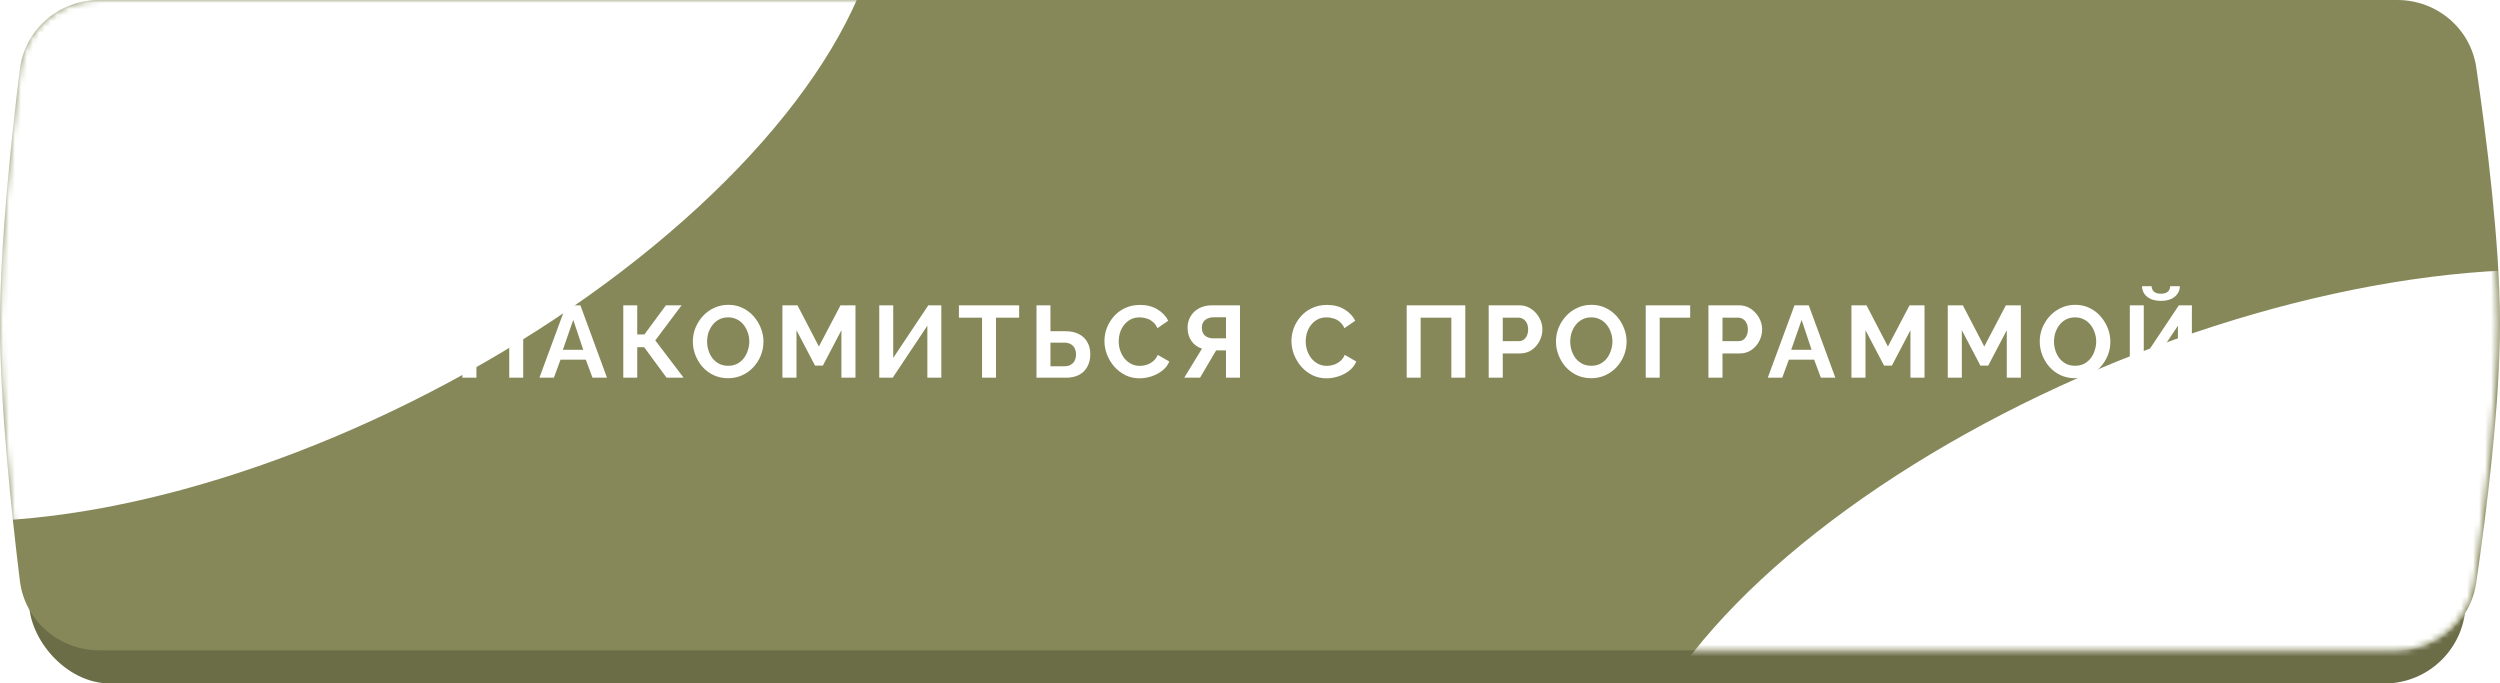
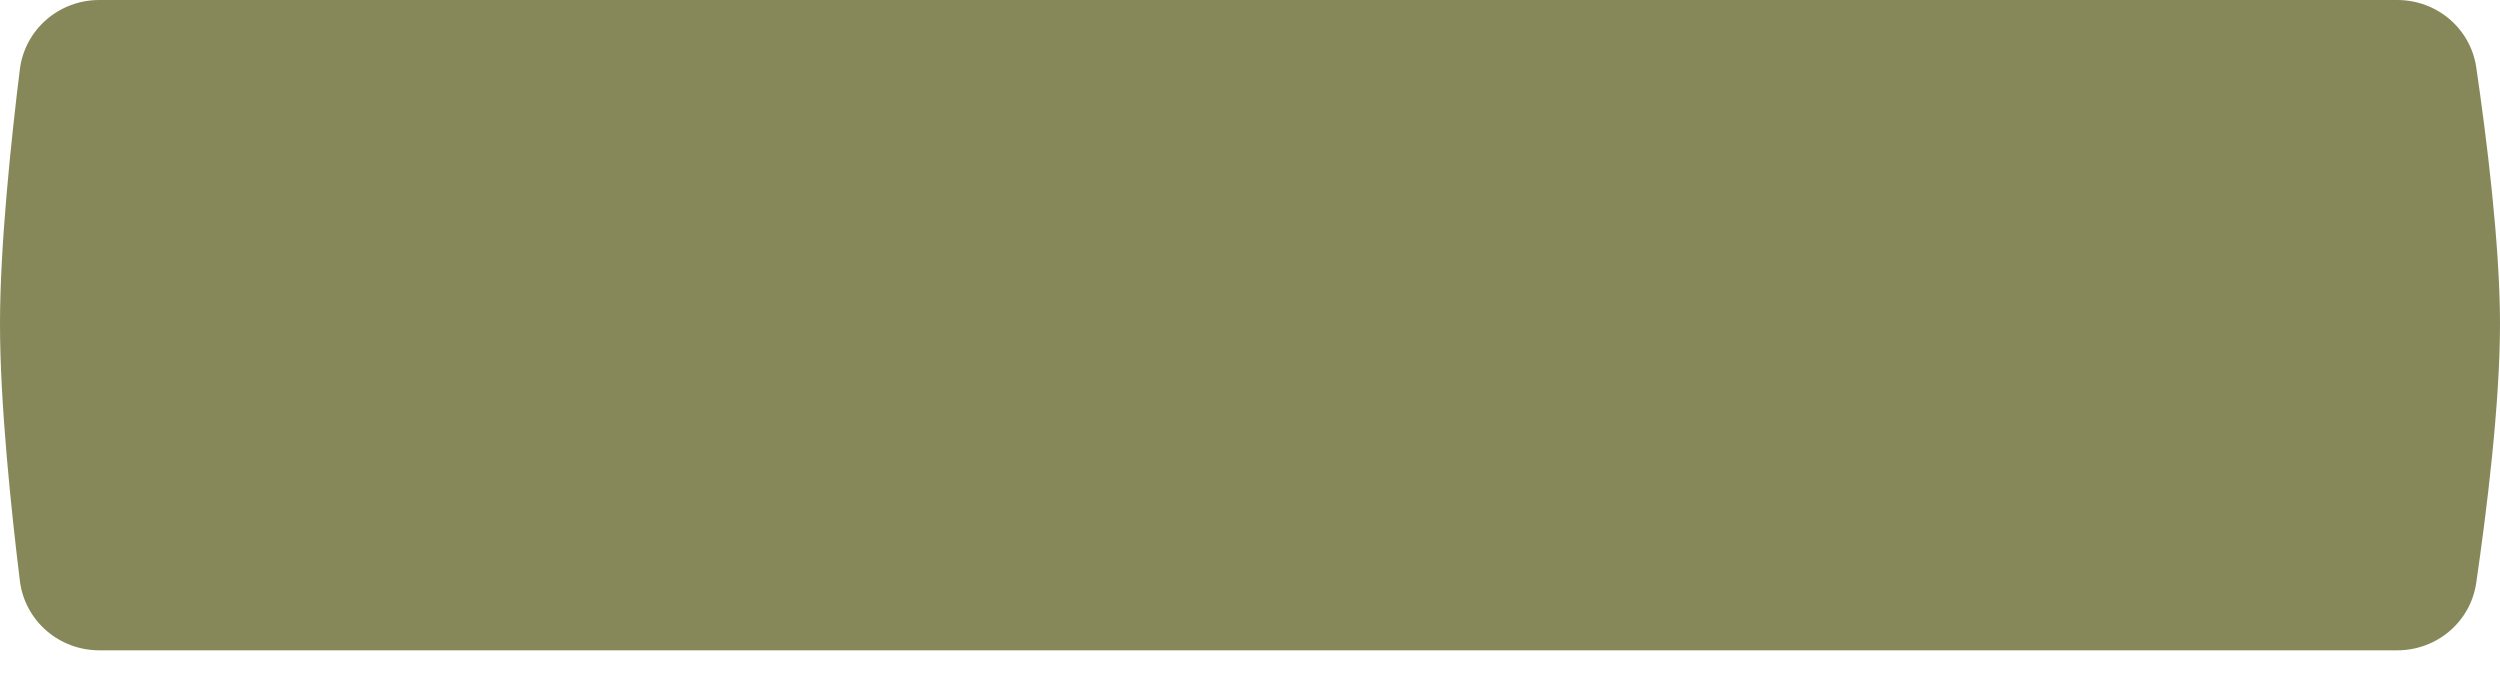
<svg xmlns="http://www.w3.org/2000/svg" width="417" height="114" viewBox="0 0 417 114" fill="none">
-   <rect x="4.852" y="4.764" width="406.421" height="109.237" rx="13.555" fill="#868859" />
-   <rect x="4.852" y="4.764" width="406.421" height="109.237" rx="13.555" fill="black" fill-opacity="0.2" />
  <path d="M3.307 11.6C4.13 4.927 9.831 0 16.554 0H399.871C406.46 0 412.087 4.735 413.043 11.254C414.718 22.692 416.98 40.571 417 53.855C417.02 67.386 414.727 85.621 413.036 97.215C412.085 103.738 406.456 108.473 399.865 108.473H16.559C9.834 108.473 4.132 103.541 3.312 96.865C1.885 85.252 -0.017 67.238 0 53.855C0.016 40.717 1.893 23.055 3.307 11.6Z" fill="#868859" />
  <mask id="mask0_1834_3723" style="mask-type:alpha" maskUnits="userSpaceOnUse" x="0" y="0" width="417" height="109">
    <path d="M3.295 11.576C4.124 4.913 9.819 0 16.534 0H399.482C406.083 0 411.717 4.752 412.661 11.285C414.313 22.724 416.54 40.583 416.559 53.855C416.579 67.374 414.322 85.589 412.654 97.184C411.714 103.721 406.079 108.473 399.476 108.473H16.577C9.844 108.473 4.138 103.532 3.323 96.848C1.895 85.129 -0.018 66.902 0 53.473C0.018 40.367 1.883 22.92 3.295 11.576Z" fill="#EA6DB3" />
  </mask>
  <g mask="url(#mask0_1834_3723)">
    <g filter="url(#filter0_f_1834_3723)">
-       <ellipse cx="107.719" cy="51.745" rx="107.719" ry="51.745" transform="matrix(0.896 -0.445 0.384 0.923 -67.762 19.48)" fill="white" />
-     </g>
+       </g>
    <g filter="url(#filter1_f_1834_3723)">
-       <ellipse cx="107.691" cy="49.69" rx="107.691" ry="49.69" transform="matrix(0.932 -0.363 0.31 0.951 255.875 98.139)" fill="white" />
-     </g>
+       </g>
  </g>
-   <path d="M56.409 63.085C55.525 63.085 54.72 62.915 53.995 62.575C53.281 62.235 52.663 61.776 52.142 61.198C51.632 60.609 51.235 59.951 50.952 59.226C50.669 58.489 50.527 57.736 50.527 56.965C50.527 56.16 50.674 55.395 50.969 54.67C51.275 53.933 51.689 53.282 52.21 52.715C52.743 52.137 53.366 51.684 54.08 51.355C54.805 51.015 55.599 50.845 56.46 50.845C57.333 50.845 58.126 51.021 58.84 51.372C59.565 51.723 60.183 52.194 60.693 52.783C61.203 53.372 61.6 54.03 61.883 54.755C62.166 55.48 62.308 56.228 62.308 56.999C62.308 57.792 62.161 58.557 61.866 59.294C61.571 60.019 61.158 60.671 60.625 61.249C60.104 61.816 59.48 62.263 58.755 62.592C58.041 62.921 57.259 63.085 56.409 63.085ZM52.907 56.965C52.907 57.486 52.986 57.991 53.145 58.478C53.304 58.965 53.53 59.402 53.825 59.787C54.131 60.161 54.499 60.461 54.93 60.688C55.372 60.903 55.871 61.011 56.426 61.011C56.993 61.011 57.497 60.898 57.939 60.671C58.381 60.433 58.749 60.121 59.044 59.736C59.339 59.339 59.56 58.903 59.707 58.427C59.866 57.94 59.945 57.452 59.945 56.965C59.945 56.444 59.86 55.945 59.69 55.469C59.531 54.982 59.299 54.551 58.993 54.177C58.698 53.792 58.33 53.491 57.888 53.276C57.457 53.049 56.97 52.936 56.426 52.936C55.848 52.936 55.338 53.055 54.896 53.293C54.465 53.52 54.103 53.826 53.808 54.211C53.513 54.596 53.287 55.027 53.128 55.503C52.981 55.979 52.907 56.466 52.907 56.965ZM69.378 63.119C68.392 63.119 67.508 62.921 66.726 62.524C65.944 62.127 65.326 61.572 64.873 60.858L66.624 59.77C66.907 60.201 67.275 60.546 67.729 60.807C68.182 61.056 68.715 61.181 69.327 61.181C70.052 61.181 70.59 61.022 70.942 60.705C71.304 60.388 71.486 59.968 71.486 59.447C71.486 59.107 71.406 58.812 71.248 58.563C71.1 58.302 70.874 58.104 70.568 57.968C70.262 57.821 69.876 57.747 69.412 57.747H67.967V55.962H69.429C69.791 55.962 70.097 55.9 70.347 55.775C70.607 55.639 70.8 55.458 70.925 55.231C71.061 55.004 71.129 54.744 71.129 54.449C71.129 54.143 71.055 53.877 70.908 53.65C70.772 53.423 70.562 53.248 70.279 53.123C70.007 52.987 69.655 52.919 69.225 52.919C68.613 52.919 68.086 53.044 67.644 53.293C67.202 53.531 66.862 53.848 66.624 54.245L64.941 53.055C65.394 52.386 65.972 51.848 66.675 51.44C67.389 51.032 68.273 50.828 69.327 50.828C70.165 50.828 70.885 50.958 71.486 51.219C72.086 51.468 72.551 51.837 72.88 52.324C73.22 52.811 73.39 53.401 73.39 54.092C73.39 54.647 73.254 55.169 72.982 55.656C72.721 56.132 72.302 56.5 71.724 56.761C72.404 56.965 72.925 57.328 73.288 57.849C73.662 58.37 73.849 58.977 73.849 59.668C73.849 60.416 73.65 61.051 73.254 61.572C72.868 62.082 72.341 62.467 71.673 62.728C71.004 62.989 70.239 63.119 69.378 63.119ZM87.27 50.93V63H84.941V57.849H79.467V63H77.121V50.93H79.467V55.809H84.941V50.93H87.27ZM94.429 50.93H96.809L101.246 63H98.832L97.71 59.991H93.494L92.389 63H89.975L94.429 50.93ZM97.285 58.342L95.619 53.361L93.885 58.342H97.285ZM103.963 63V50.93H106.292V55.792H107.482L111.069 50.93H113.687L109.301 56.778L114.027 63H111.188L107.448 57.917H106.292V63H103.963ZM121.447 63.085C120.563 63.085 119.759 62.915 119.033 62.575C118.319 62.235 117.702 61.776 117.18 61.198C116.67 60.609 116.274 59.951 115.99 59.226C115.707 58.489 115.565 57.736 115.565 56.965C115.565 56.16 115.713 55.395 116.007 54.67C116.313 53.933 116.727 53.282 117.248 52.715C117.781 52.137 118.404 51.684 119.118 51.355C119.844 51.015 120.637 50.845 121.498 50.845C122.371 50.845 123.164 51.021 123.878 51.372C124.604 51.723 125.221 52.194 125.731 52.783C126.241 53.372 126.638 54.03 126.921 54.755C127.205 55.48 127.346 56.228 127.346 56.999C127.346 57.792 127.199 58.557 126.904 59.294C126.61 60.019 126.196 60.671 125.663 61.249C125.142 61.816 124.519 62.263 123.793 62.592C123.079 62.921 122.297 63.085 121.447 63.085ZM117.945 56.965C117.945 57.486 118.025 57.991 118.183 58.478C118.342 58.965 118.569 59.402 118.863 59.787C119.169 60.161 119.538 60.461 119.968 60.688C120.41 60.903 120.909 61.011 121.464 61.011C122.031 61.011 122.535 60.898 122.977 60.671C123.419 60.433 123.788 60.121 124.082 59.736C124.377 59.339 124.598 58.903 124.745 58.427C124.904 57.94 124.983 57.452 124.983 56.965C124.983 56.444 124.898 55.945 124.728 55.469C124.57 54.982 124.337 54.551 124.031 54.177C123.737 53.792 123.368 53.491 122.926 53.276C122.496 53.049 122.008 52.936 121.464 52.936C120.886 52.936 120.376 53.055 119.934 53.293C119.504 53.52 119.141 53.826 118.846 54.211C118.552 54.596 118.325 55.027 118.166 55.503C118.019 55.979 117.945 56.466 117.945 56.965ZM140.349 63V55.078L137.255 60.977H135.946L132.852 55.078V63H130.506V50.93H133.022L136.592 57.798L140.196 50.93H142.695V63H140.349ZM146.66 63V50.93H148.989V59.702L154.837 50.93H157.013V63H154.684V54.33L148.904 63H146.66ZM169.994 52.987H166.135V63H163.806V52.987H159.947V50.93H169.994V52.987ZM172.886 63V50.93H175.215V55.248H177.697C178.593 55.248 179.346 55.407 179.958 55.724C180.582 56.041 181.052 56.489 181.369 57.067C181.698 57.634 181.862 58.308 181.862 59.09C181.862 59.861 181.704 60.541 181.386 61.13C181.08 61.719 180.627 62.178 180.026 62.507C179.426 62.836 178.695 63 177.833 63H172.886ZM175.215 61.096H177.51C177.964 61.096 178.338 61.005 178.632 60.824C178.927 60.643 179.142 60.405 179.278 60.11C179.414 59.804 179.482 59.464 179.482 59.09C179.482 58.761 179.414 58.45 179.278 58.155C179.154 57.86 178.944 57.622 178.649 57.441C178.366 57.248 177.981 57.152 177.493 57.152H175.215V61.096ZM184.223 56.88C184.223 56.143 184.353 55.424 184.614 54.721C184.886 54.007 185.277 53.361 185.787 52.783C186.297 52.194 186.92 51.729 187.657 51.389C188.393 51.038 189.232 50.862 190.173 50.862C191.283 50.862 192.241 51.106 193.046 51.593C193.862 52.08 194.468 52.715 194.865 53.497L193.063 54.738C192.859 54.285 192.592 53.928 192.264 53.667C191.935 53.395 191.584 53.208 191.21 53.106C190.836 52.993 190.467 52.936 190.105 52.936C189.515 52.936 189 53.055 188.558 53.293C188.127 53.531 187.764 53.843 187.47 54.228C187.175 54.613 186.954 55.044 186.807 55.52C186.671 55.996 186.603 56.472 186.603 56.948C186.603 57.481 186.688 57.996 186.858 58.495C187.028 58.982 187.266 59.419 187.572 59.804C187.889 60.178 188.263 60.478 188.694 60.705C189.136 60.92 189.617 61.028 190.139 61.028C190.513 61.028 190.892 60.966 191.278 60.841C191.663 60.716 192.02 60.518 192.349 60.246C192.677 59.974 192.932 59.623 193.114 59.192L195.035 60.297C194.797 60.898 194.406 61.408 193.862 61.827C193.329 62.246 192.728 62.564 192.06 62.779C191.391 62.994 190.728 63.102 190.071 63.102C189.209 63.102 188.422 62.926 187.708 62.575C186.994 62.212 186.376 61.736 185.855 61.147C185.345 60.546 184.942 59.878 184.648 59.141C184.364 58.393 184.223 57.639 184.223 56.88ZM197.529 63L200.487 58.155C199.739 57.906 199.149 57.475 198.719 56.863C198.299 56.24 198.09 55.503 198.09 54.653C198.09 53.939 198.26 53.304 198.6 52.749C198.94 52.182 199.41 51.74 200.011 51.423C200.611 51.094 201.314 50.93 202.119 50.93H206.828V63H204.499V58.444H203.275C203.207 58.444 203.133 58.444 203.054 58.444C202.986 58.444 202.918 58.444 202.85 58.444L200.164 63H197.529ZM202.391 56.438H204.499V52.919H202.425C202.073 52.919 201.745 52.987 201.439 53.123C201.144 53.248 200.906 53.44 200.725 53.701C200.555 53.95 200.47 54.268 200.47 54.653C200.47 55.038 200.549 55.367 200.708 55.639C200.866 55.9 201.093 56.098 201.388 56.234C201.682 56.37 202.017 56.438 202.391 56.438ZM215.413 56.88C215.413 56.143 215.543 55.424 215.804 54.721C216.076 54.007 216.467 53.361 216.977 52.783C217.487 52.194 218.11 51.729 218.847 51.389C219.584 51.038 220.422 50.862 221.363 50.862C222.474 50.862 223.431 51.106 224.236 51.593C225.052 52.08 225.658 52.715 226.055 53.497L224.253 54.738C224.049 54.285 223.783 53.928 223.454 53.667C223.125 53.395 222.774 53.208 222.4 53.106C222.026 52.993 221.658 52.936 221.295 52.936C220.706 52.936 220.19 53.055 219.748 53.293C219.317 53.531 218.955 53.843 218.66 54.228C218.365 54.613 218.144 55.044 217.997 55.52C217.861 55.996 217.793 56.472 217.793 56.948C217.793 57.481 217.878 57.996 218.048 58.495C218.218 58.982 218.456 59.419 218.762 59.804C219.079 60.178 219.453 60.478 219.884 60.705C220.326 60.92 220.808 61.028 221.329 61.028C221.703 61.028 222.083 60.966 222.468 60.841C222.853 60.716 223.21 60.518 223.539 60.246C223.868 59.974 224.123 59.623 224.304 59.192L226.225 60.297C225.987 60.898 225.596 61.408 225.052 61.827C224.519 62.246 223.919 62.564 223.25 62.779C222.581 62.994 221.918 63.102 221.261 63.102C220.4 63.102 219.612 62.926 218.898 62.575C218.184 62.212 217.566 61.736 217.045 61.147C216.535 60.546 216.133 59.878 215.838 59.141C215.555 58.393 215.413 57.639 215.413 56.88ZM234.636 63V50.93H244.411V63H242.082V52.987H236.965V63H234.636ZM248.314 63V50.93H253.431C253.986 50.93 254.496 51.043 254.961 51.27C255.426 51.497 255.828 51.803 256.168 52.188C256.519 52.573 256.791 53.004 256.984 53.48C257.177 53.956 257.273 54.443 257.273 54.942C257.273 55.622 257.114 56.268 256.797 56.88C256.48 57.492 256.043 57.991 255.488 58.376C254.933 58.761 254.275 58.954 253.516 58.954H250.66V63H248.314ZM250.66 56.897H253.38C253.663 56.897 253.918 56.818 254.145 56.659C254.372 56.5 254.553 56.274 254.689 55.979C254.825 55.673 254.893 55.327 254.893 54.942C254.893 54.523 254.814 54.166 254.655 53.871C254.508 53.576 254.309 53.355 254.06 53.208C253.822 53.061 253.561 52.987 253.278 52.987H250.66V56.897ZM265.417 63.085C264.533 63.085 263.728 62.915 263.003 62.575C262.289 62.235 261.671 61.776 261.15 61.198C260.64 60.609 260.243 59.951 259.96 59.226C259.676 58.489 259.535 57.736 259.535 56.965C259.535 56.16 259.682 55.395 259.977 54.67C260.283 53.933 260.696 53.282 261.218 52.715C261.75 52.137 262.374 51.684 263.088 51.355C263.813 51.015 264.606 50.845 265.468 50.845C266.34 50.845 267.134 51.021 267.848 51.372C268.573 51.723 269.191 52.194 269.701 52.783C270.211 53.372 270.607 54.03 270.891 54.755C271.174 55.48 271.316 56.228 271.316 56.999C271.316 57.792 271.168 58.557 270.874 59.294C270.579 60.019 270.165 60.671 269.633 61.249C269.111 61.816 268.488 62.263 267.763 62.592C267.049 62.921 266.267 63.085 265.417 63.085ZM261.915 56.965C261.915 57.486 261.994 57.991 262.153 58.478C262.311 58.965 262.538 59.402 262.833 59.787C263.139 60.161 263.507 60.461 263.938 60.688C264.38 60.903 264.878 61.011 265.434 61.011C266 61.011 266.505 60.898 266.947 60.671C267.389 60.433 267.757 60.121 268.052 59.736C268.346 59.339 268.567 58.903 268.715 58.427C268.873 57.94 268.953 57.452 268.953 56.965C268.953 56.444 268.868 55.945 268.698 55.469C268.539 54.982 268.307 54.551 268.001 54.177C267.706 53.792 267.338 53.491 266.896 53.276C266.465 53.049 265.978 52.936 265.434 52.936C264.856 52.936 264.346 53.055 263.904 53.293C263.473 53.52 263.11 53.826 262.816 54.211C262.521 54.596 262.294 55.027 262.136 55.503C261.988 55.979 261.915 56.466 261.915 56.965ZM274.509 63V50.93H281.921V52.987H276.838V63H274.509ZM284.966 63V50.93H290.083C290.638 50.93 291.148 51.043 291.613 51.27C292.078 51.497 292.48 51.803 292.82 52.188C293.171 52.573 293.443 53.004 293.636 53.48C293.829 53.956 293.925 54.443 293.925 54.942C293.925 55.622 293.766 56.268 293.449 56.88C293.132 57.492 292.695 57.991 292.14 58.376C291.585 58.761 290.927 58.954 290.168 58.954H287.312V63H284.966ZM287.312 56.897H290.032C290.315 56.897 290.57 56.818 290.797 56.659C291.024 56.5 291.205 56.274 291.341 55.979C291.477 55.673 291.545 55.327 291.545 54.942C291.545 54.523 291.466 54.166 291.307 53.871C291.16 53.576 290.961 53.355 290.712 53.208C290.474 53.061 290.213 52.987 289.93 52.987H287.312V56.897ZM299.319 50.93H301.699L306.136 63H303.722L302.6 59.991H298.384L297.279 63H294.865L299.319 50.93ZM302.175 58.342L300.509 53.361L298.775 58.342H302.175ZM318.663 63V55.078L315.569 60.977H314.26L311.166 55.078V63H308.82V50.93H311.336L314.906 57.798L318.51 50.93H321.009V63H318.663ZM334.732 63V55.078L331.638 60.977H330.329L327.235 55.078V63H324.889V50.93H327.405L330.975 57.798L334.579 50.93H337.078V63H334.732ZM346.109 63.085C345.225 63.085 344.42 62.915 343.695 62.575C342.981 62.235 342.363 61.776 341.842 61.198C341.332 60.609 340.935 59.951 340.652 59.226C340.369 58.489 340.227 57.736 340.227 56.965C340.227 56.16 340.374 55.395 340.669 54.67C340.975 53.933 341.389 53.282 341.91 52.715C342.443 52.137 343.066 51.684 343.78 51.355C344.505 51.015 345.299 50.845 346.16 50.845C347.033 50.845 347.826 51.021 348.54 51.372C349.265 51.723 349.883 52.194 350.393 52.783C350.903 53.372 351.3 54.03 351.583 54.755C351.866 55.48 352.008 56.228 352.008 56.999C352.008 57.792 351.861 58.557 351.566 59.294C351.271 60.019 350.858 60.671 350.325 61.249C349.804 61.816 349.18 62.263 348.455 62.592C347.741 62.921 346.959 63.085 346.109 63.085ZM342.607 56.965C342.607 57.486 342.686 57.991 342.845 58.478C343.004 58.965 343.23 59.402 343.525 59.787C343.831 60.161 344.199 60.461 344.63 60.688C345.072 60.903 345.571 61.011 346.126 61.011C346.693 61.011 347.197 60.898 347.639 60.671C348.081 60.433 348.449 60.121 348.744 59.736C349.039 59.339 349.26 58.903 349.407 58.427C349.566 57.94 349.645 57.452 349.645 56.965C349.645 56.444 349.56 55.945 349.39 55.469C349.231 54.982 348.999 54.551 348.693 54.177C348.398 53.792 348.03 53.491 347.588 53.276C347.157 53.049 346.67 52.936 346.126 52.936C345.548 52.936 345.038 53.055 344.596 53.293C344.165 53.52 343.803 53.826 343.508 54.211C343.213 54.596 342.987 55.027 342.828 55.503C342.681 55.979 342.607 56.466 342.607 56.965ZM355.253 63V50.93H357.582V59.702L363.43 50.93H365.606V63H363.277V54.33L357.497 63H355.253ZM360.438 50.182C359.792 50.182 359.231 50.08 358.755 49.876C358.29 49.661 357.927 49.366 357.667 48.992C357.417 48.618 357.293 48.199 357.293 47.734H358.891C358.891 48.063 359.01 48.357 359.248 48.618C359.497 48.867 359.894 48.992 360.438 48.992C360.97 48.992 361.361 48.873 361.611 48.635C361.86 48.397 361.985 48.097 361.985 47.734H363.6C363.6 48.199 363.469 48.618 363.209 48.992C362.959 49.366 362.597 49.661 362.121 49.876C361.656 50.08 361.095 50.182 360.438 50.182Z" fill="white" />
  <defs>
    <filter id="filter0_f_1834_3723" x="-211.935" y="-210.281" width="521.031" height="459.293" filterUnits="userSpaceOnUse" color-interpolation-filters="sRGB">
      <feFlood flood-opacity="0" result="BackgroundImageFix" />
      <feBlend mode="normal" in="SourceGraphic" in2="BackgroundImageFix" result="shape" />
      <feGaussianBlur stdDeviation="80.995" result="effect1_foregroundBlur_1834_3723" />
    </filter>
    <filter id="filter1_f_1834_3723" x="80.336" y="-144.809" width="582.584" height="502.17" filterUnits="userSpaceOnUse" color-interpolation-filters="sRGB">
      <feFlood flood-opacity="0" result="BackgroundImageFix" />
      <feBlend mode="normal" in="SourceGraphic" in2="BackgroundImageFix" result="shape" />
      <feGaussianBlur stdDeviation="94.88" result="effect1_foregroundBlur_1834_3723" />
    </filter>
  </defs>
</svg>